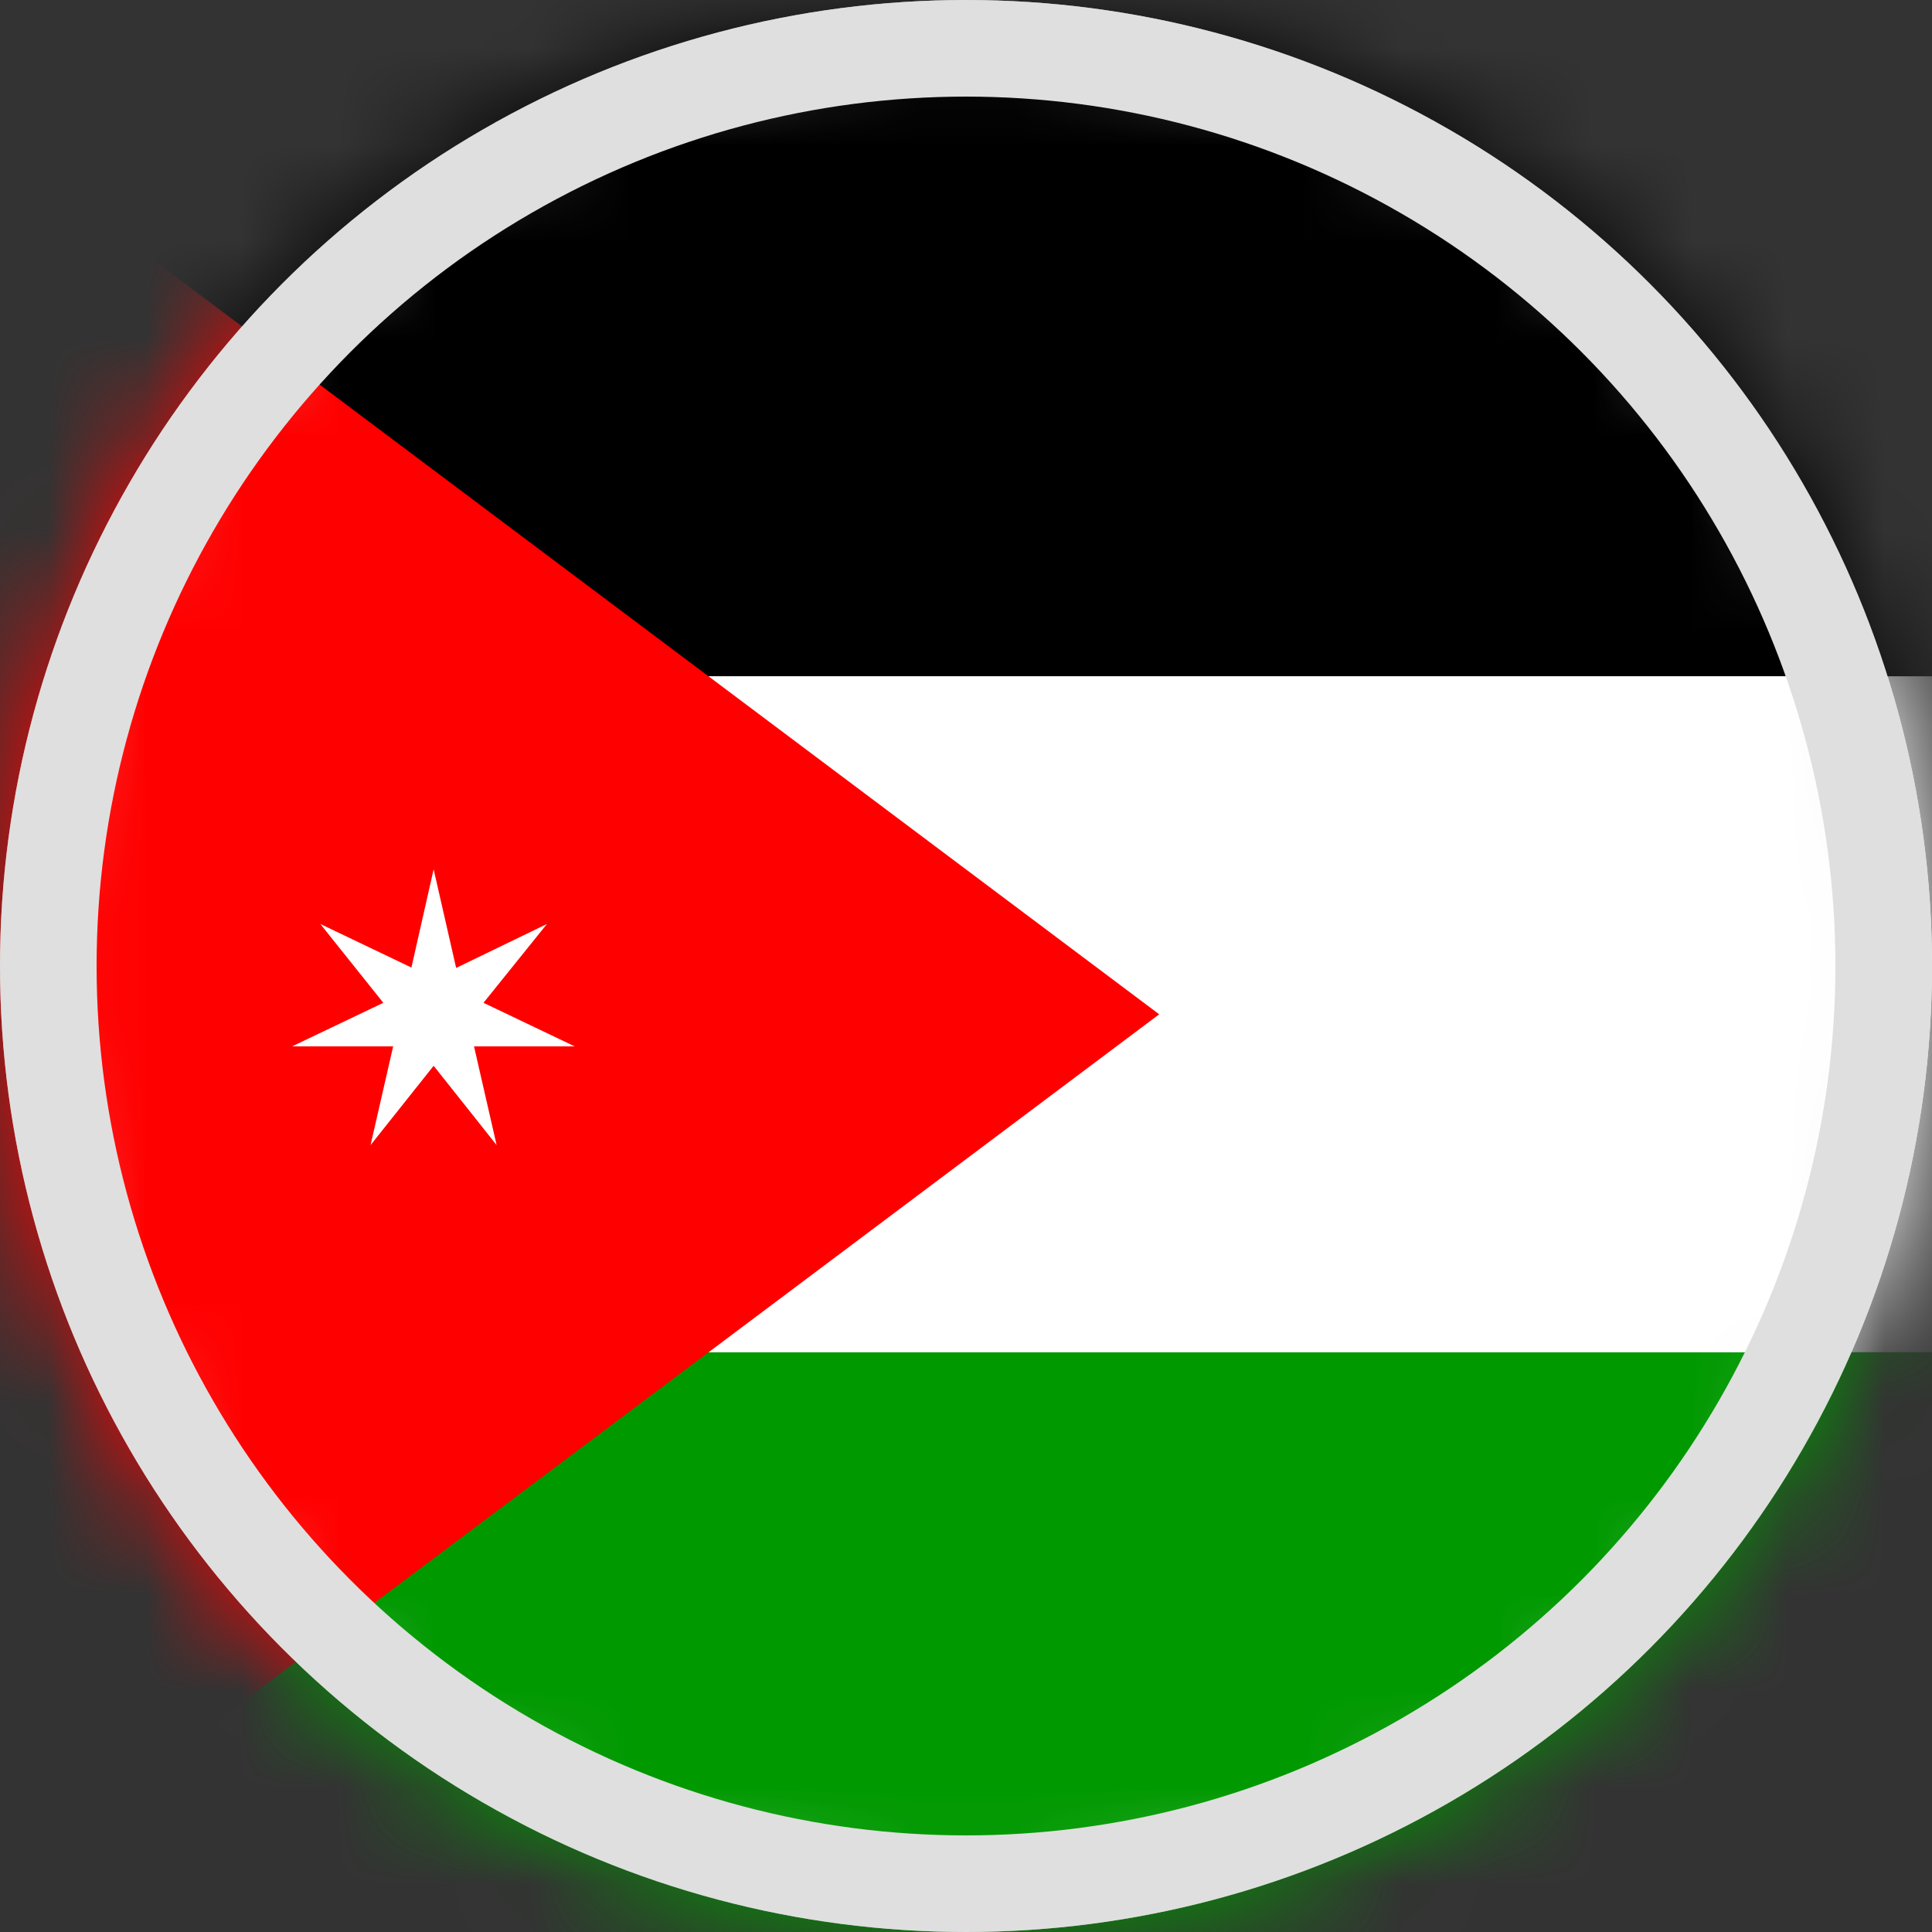
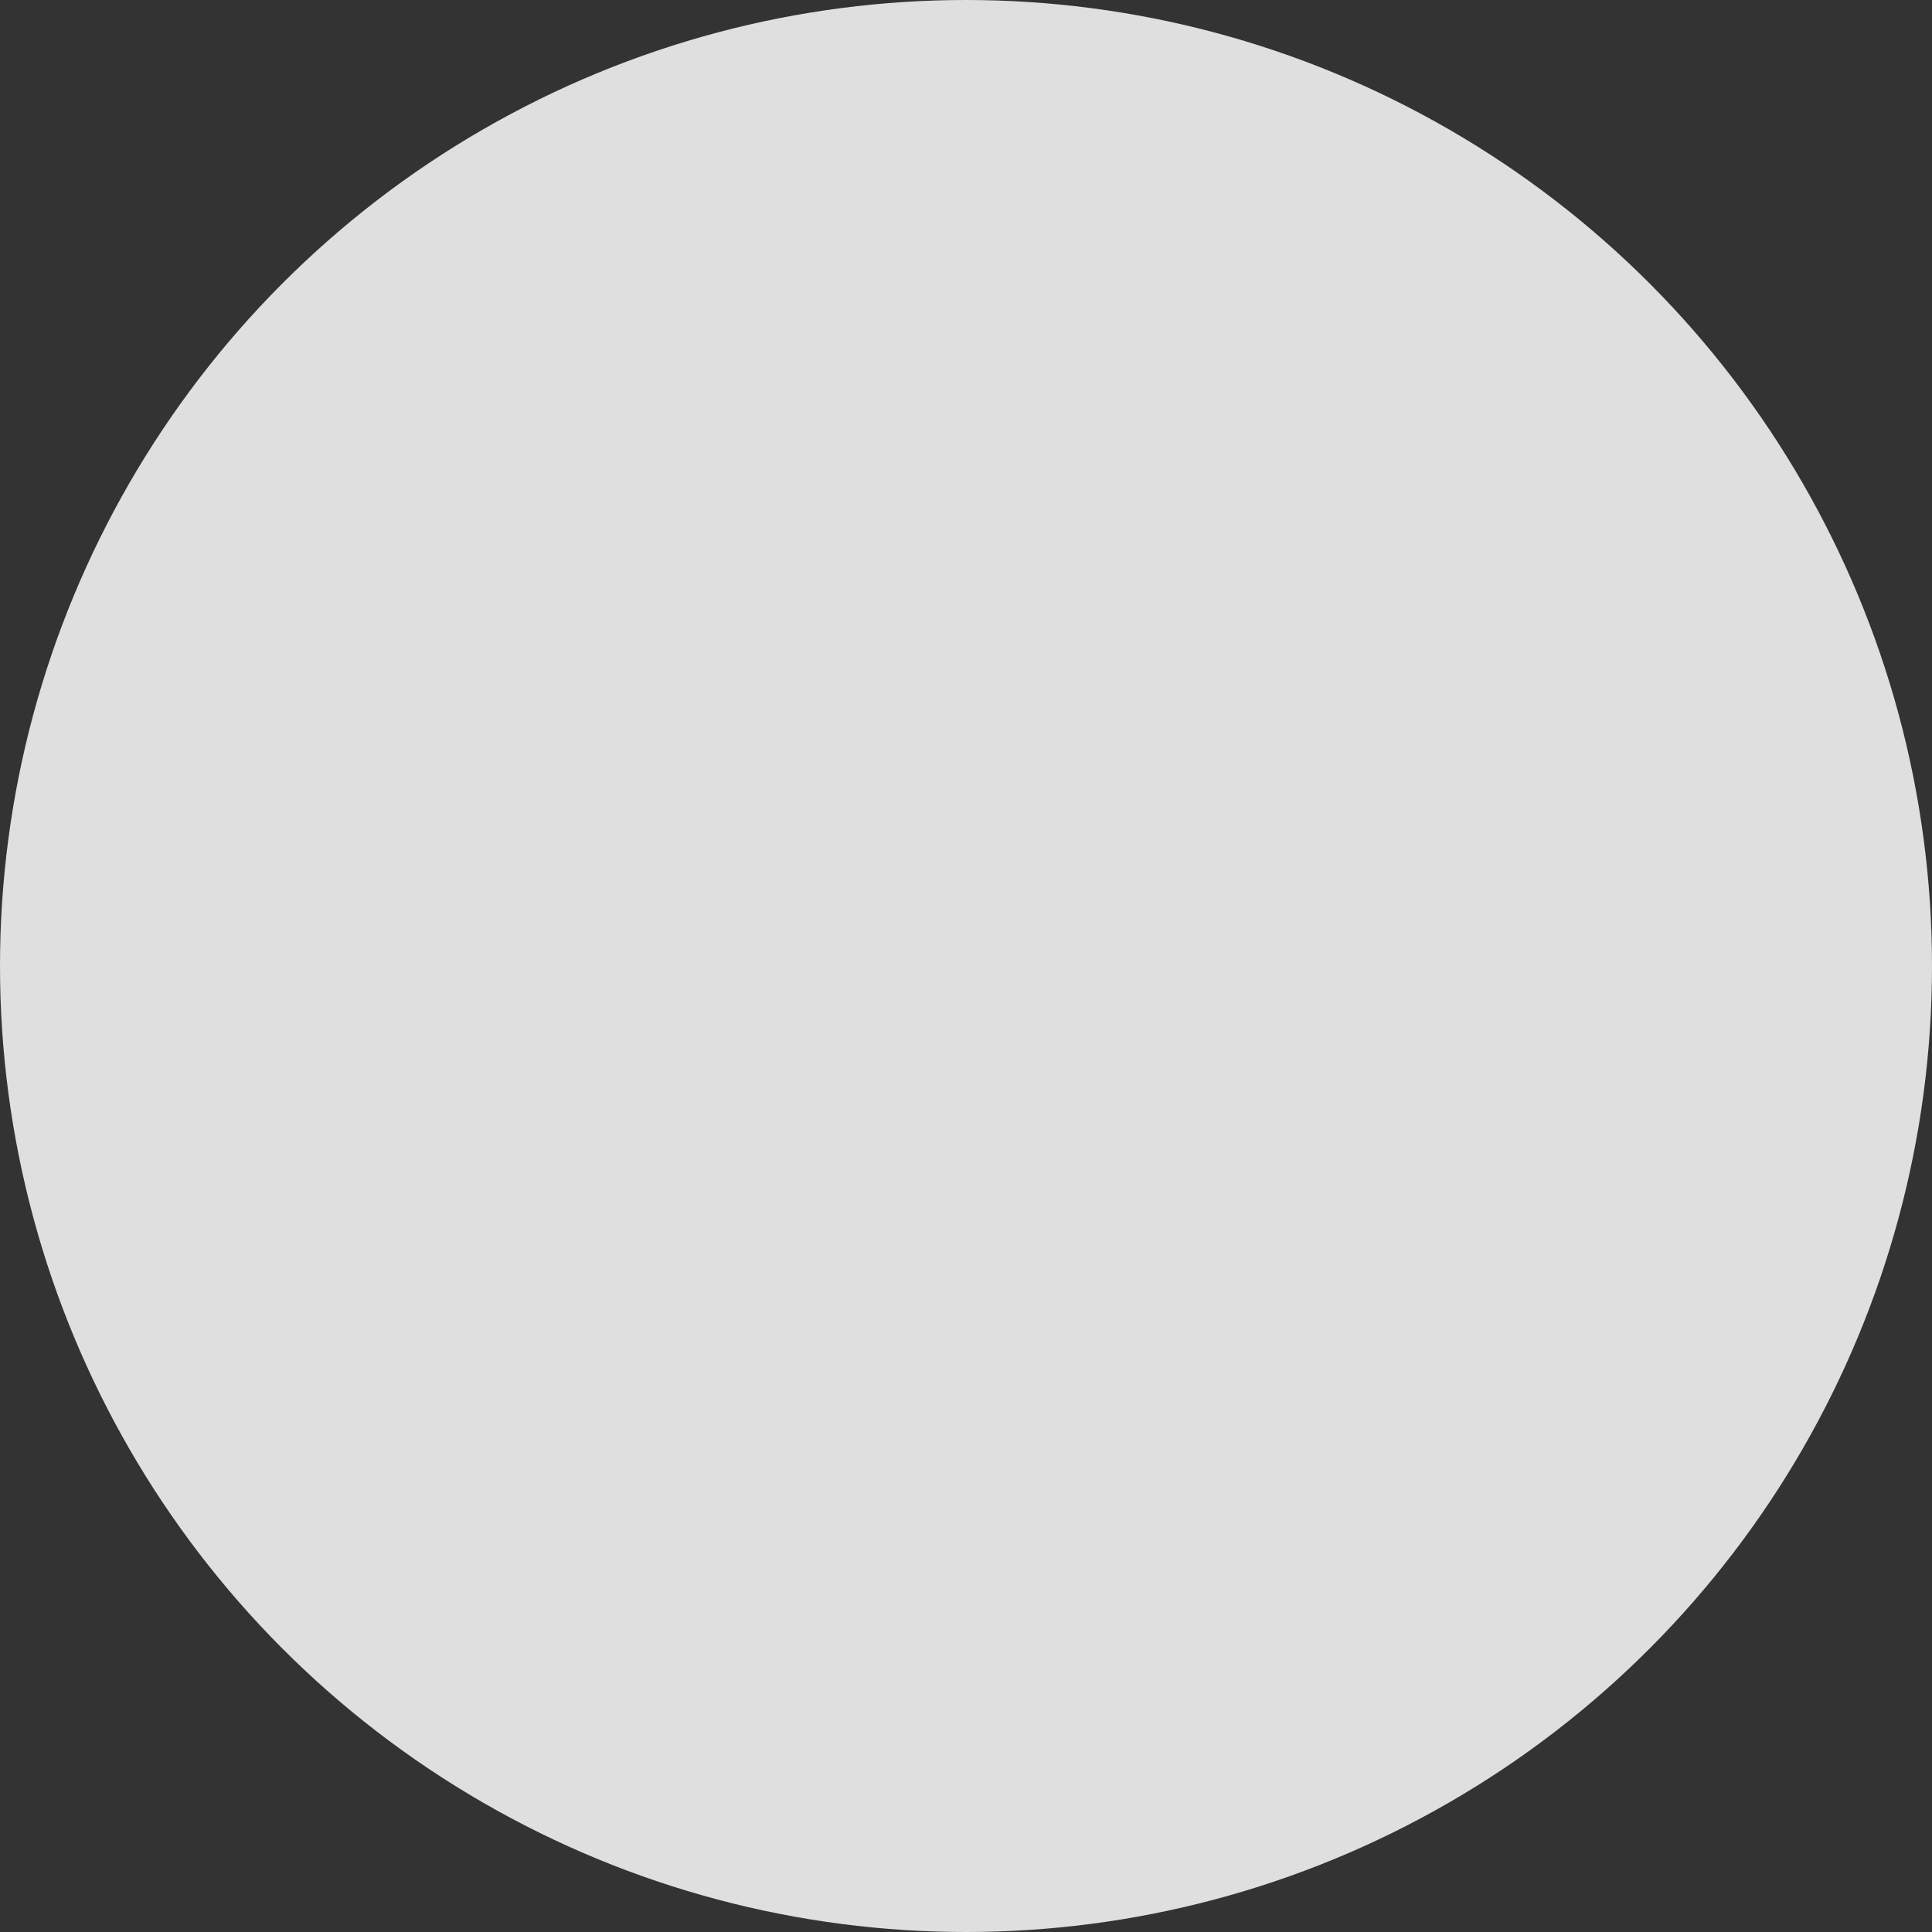
<svg xmlns="http://www.w3.org/2000/svg" width="20" height="20" viewBox="0 0 20 20" fill="none">
  <rect x="0" y="0" width="20" height="20" fill="#333333" stroke="none" />
  <circle cx="10" cy="10" r="10" fill="#DFDFDF" />
  <mask id="mask0_1026_89372" style="mask-type:alpha" maskUnits="userSpaceOnUse" x="0" y="0" width="20" height="20">
-     <circle cx="10" cy="10" r="10" fill="#DFDFDF" />
-   </mask>
+     </mask>
  <g mask="url(#mask0_1026_89372)">
    <mask id="mask1_1026_89372" style="mask-type:luminance" maskUnits="userSpaceOnUse" x="-2" y="0" width="28" height="21">
-       <path d="M-2 0H25.997V21H-2V0Z" fill="white" />
+       <path d="M-2 0H25.997H-2V0Z" fill="white" />
    </mask>
    <g mask="url(#mask1_1026_89372)">
      <path fill-rule="evenodd" clip-rule="evenodd" d="M-2 0H40V7.001H-2V0Z" fill="black" />
-       <path fill-rule="evenodd" clip-rule="evenodd" d="M-2 7.001H40V13.999H-2V7.001Z" fill="white" />
      <path fill-rule="evenodd" clip-rule="evenodd" d="M-2 13.999H40V21H-2V13.999Z" fill="#009900" />
      <path fill-rule="evenodd" clip-rule="evenodd" d="M-2 21L12 10.5L-2 0V21Z" fill="#FF0000" />
-       <path fill-rule="evenodd" clip-rule="evenodd" d="M3.836 11.854L4.07 10.832H3.024L3.968 10.381L3.316 9.565L4.259 10.016L4.489 8.999L4.722 10.02L5.662 9.565L5.005 10.381L5.949 10.832H4.907L5.141 11.854L4.489 11.033L3.836 11.854Z" fill="white" />
    </g>
  </g>
-   <circle cx="10" cy="10" r="9.5" stroke="#DFDFDF" />
</svg>